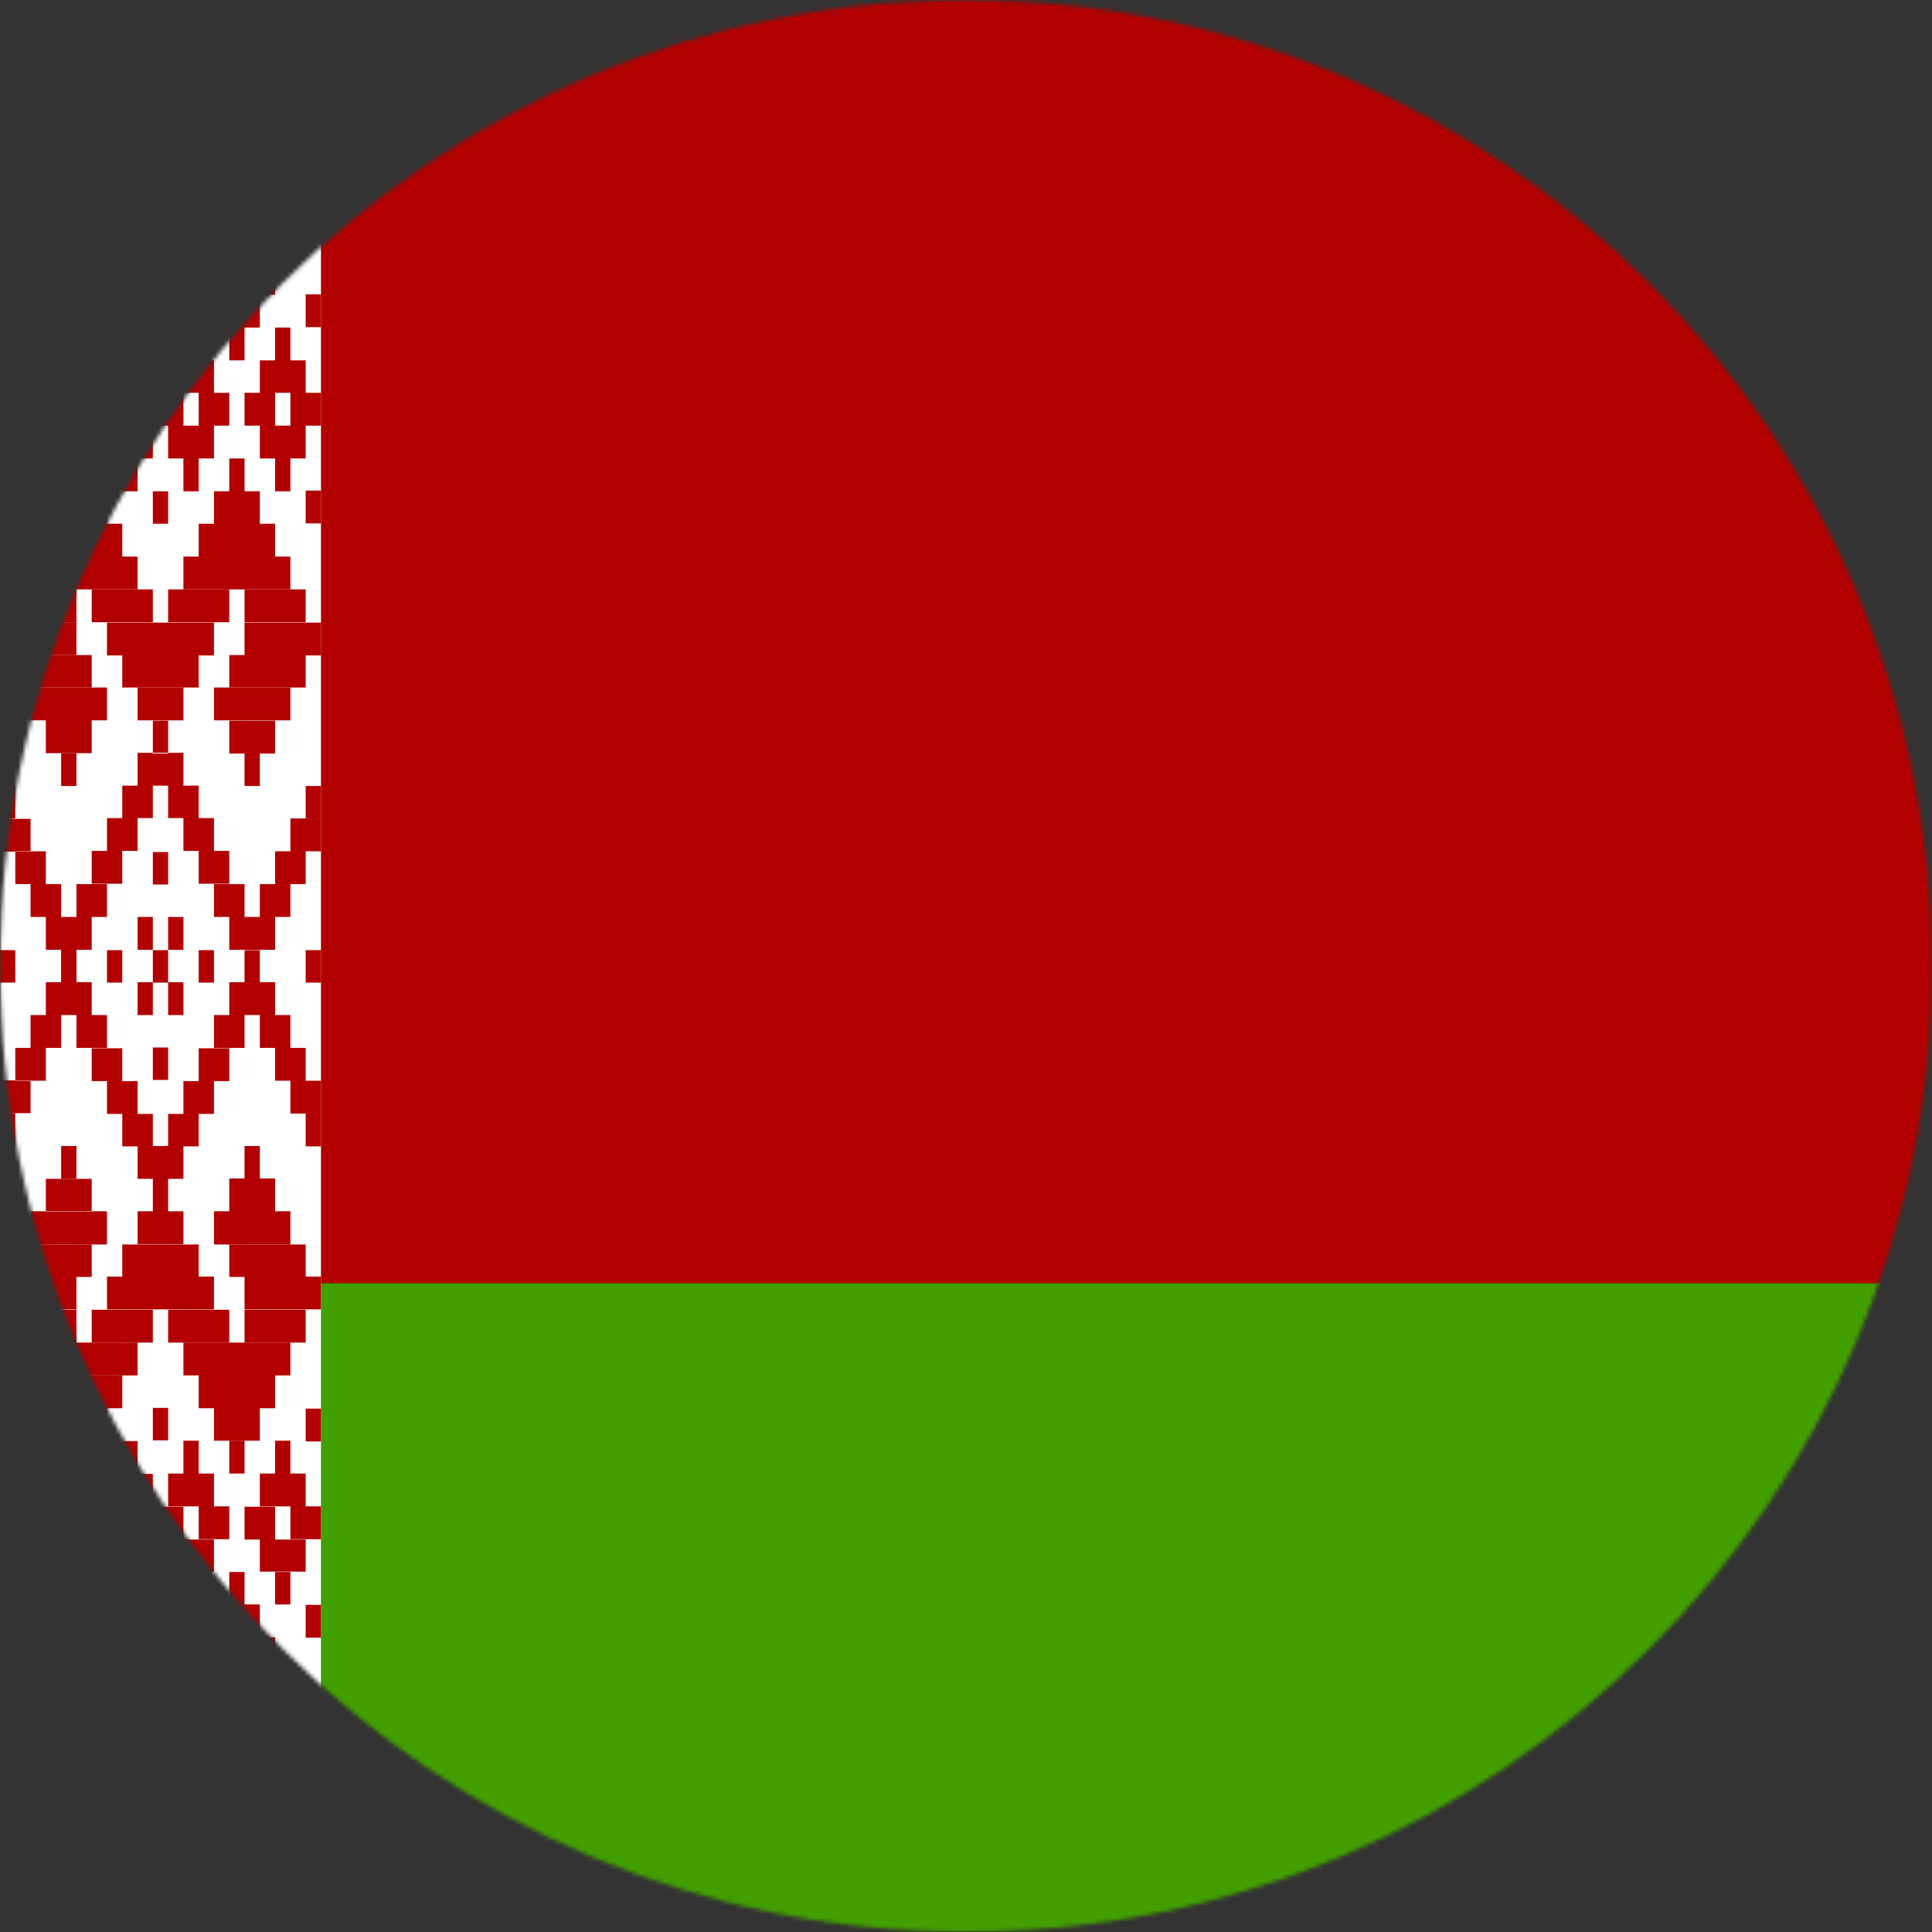
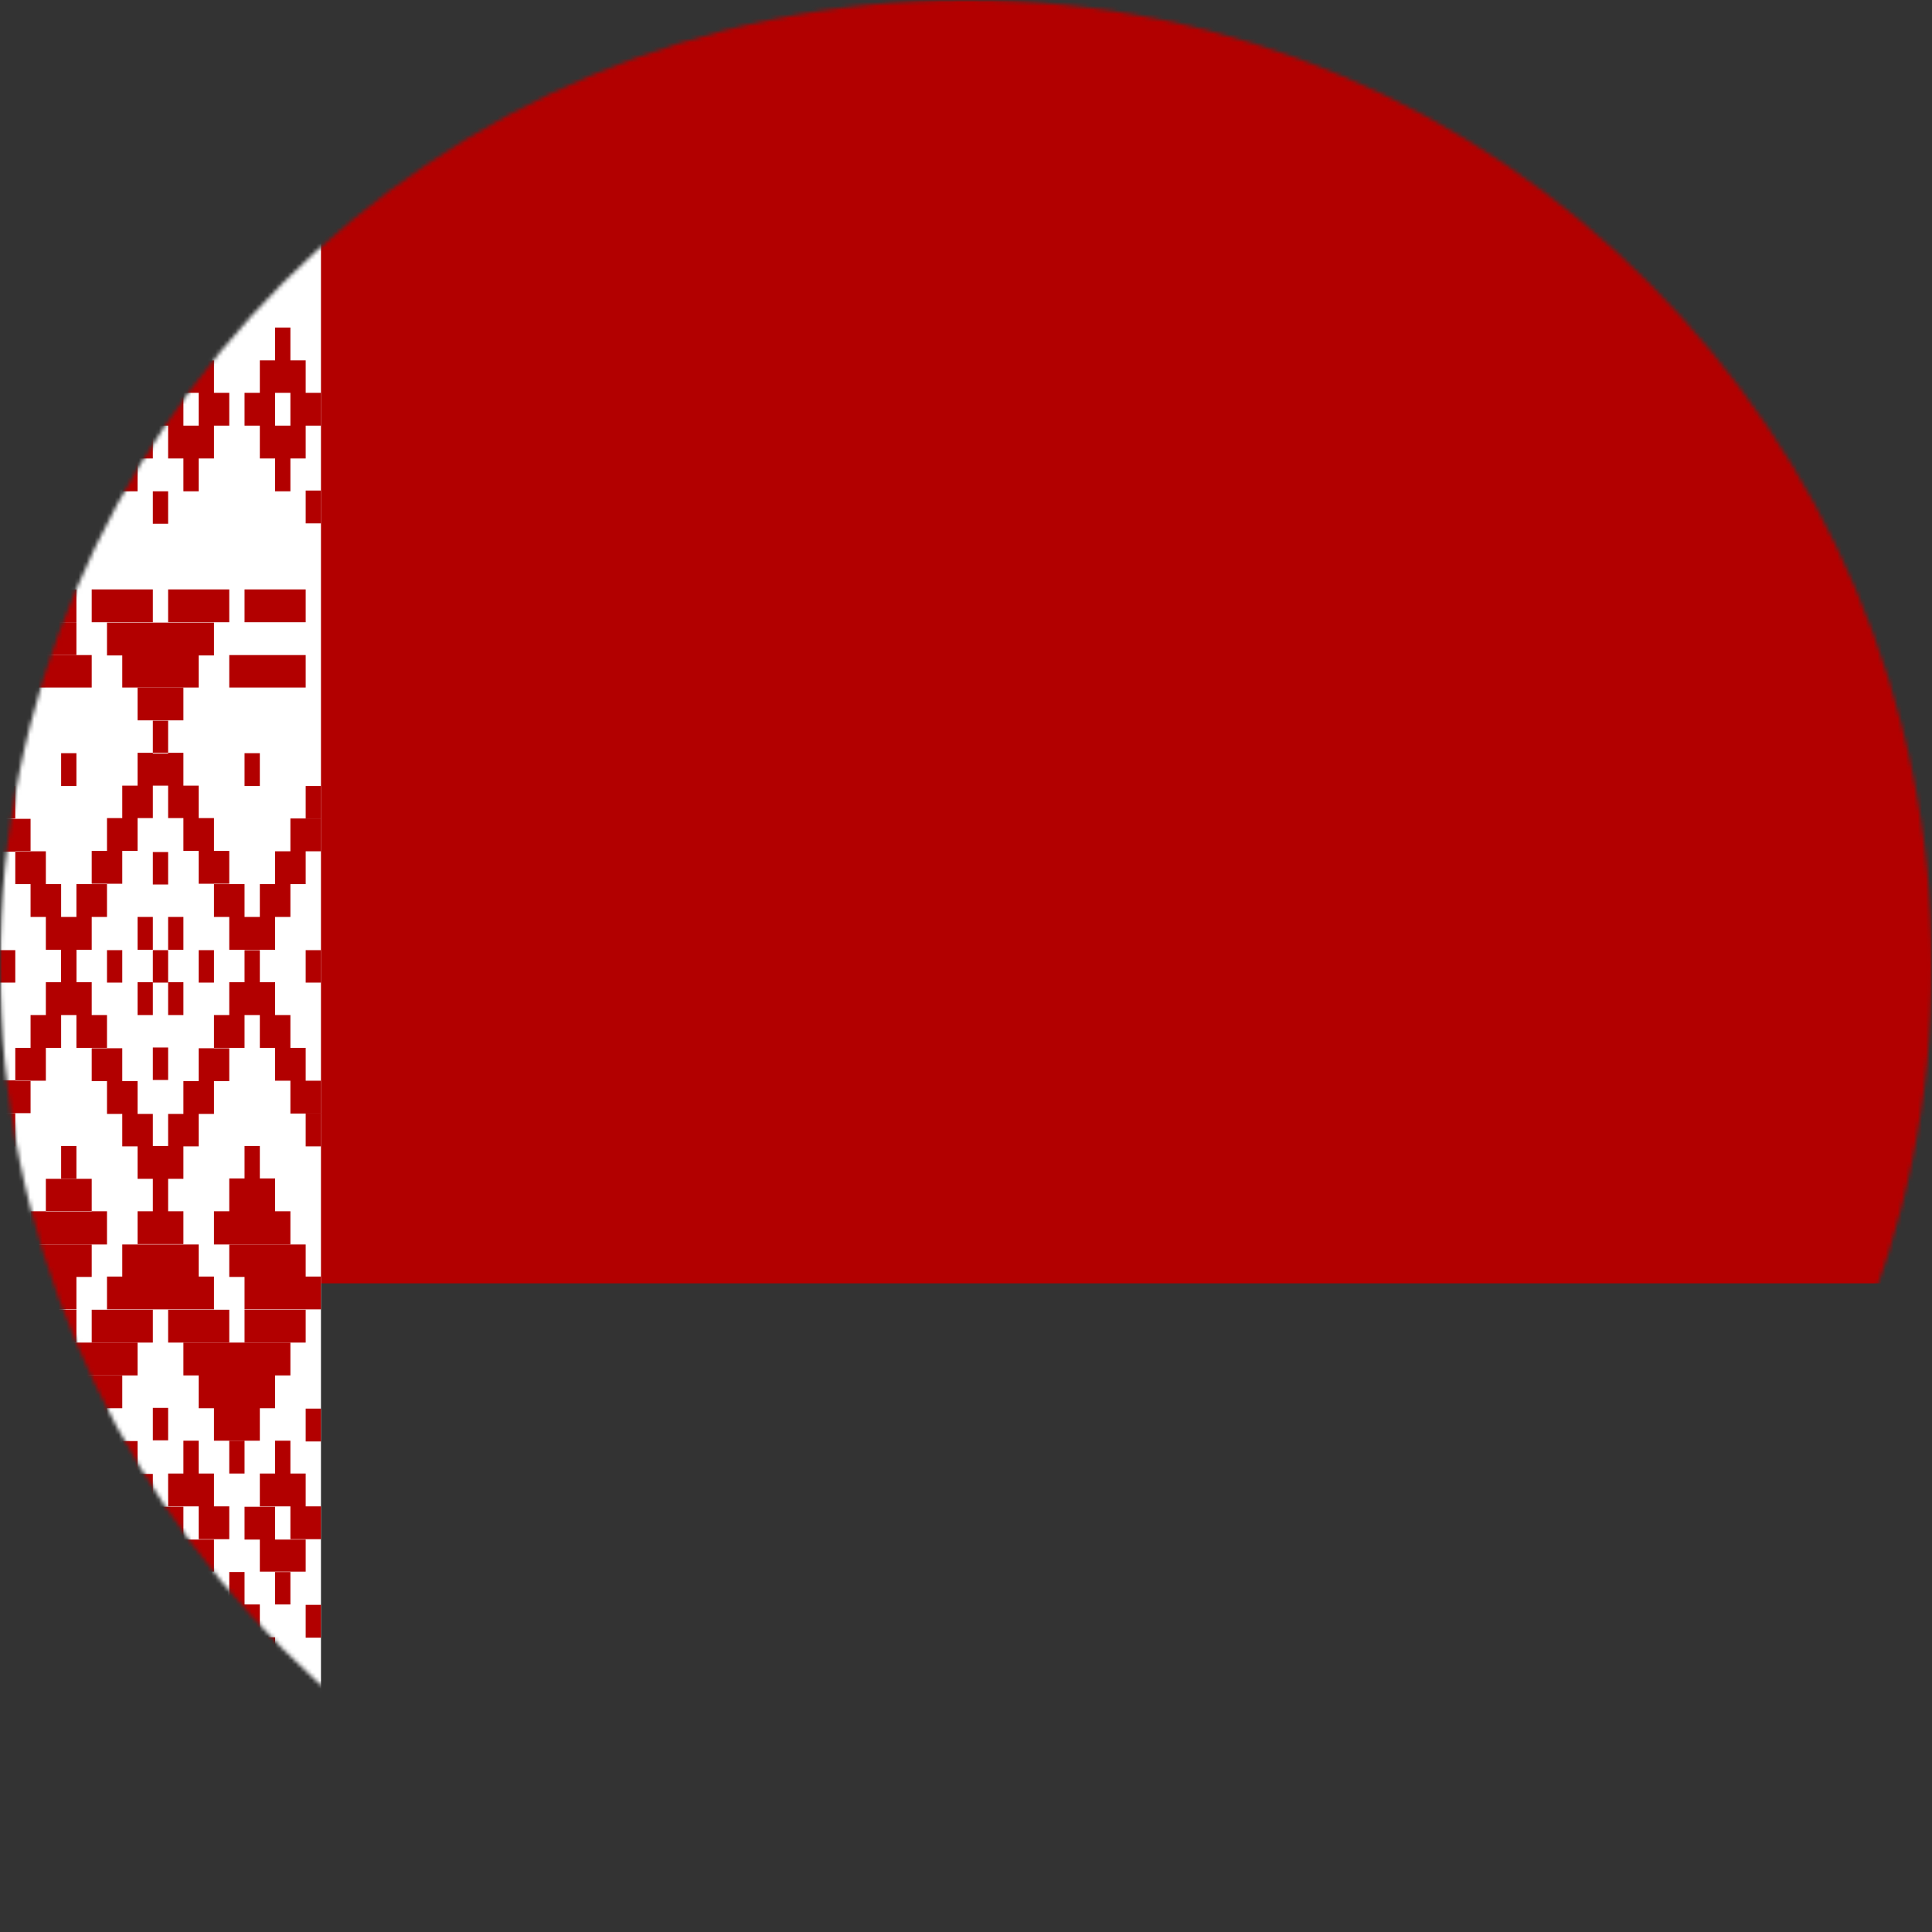
<svg xmlns="http://www.w3.org/2000/svg" width="480" height="480" viewBox="0 0 480 480" fill="none">
  <rect x="0" y="0" width="480" height="480" fill="#333333" stroke="none" />
  <g clip-path="url(#clip0_5_259)">
    <mask id="mask0_5_259" style="mask-type:alpha" maskUnits="userSpaceOnUse" x="0" y="0" width="480" height="480">
      <circle cx="240" cy="240" r="240" fill="#D9D9D9" />
    </mask>
    <g mask="url(#mask0_5_259)">
      <mask id="mask1_5_259" style="mask-type:luminance" maskUnits="userSpaceOnUse" x="0" y="0" width="481" height="480">
        <path d="M0 0H480.004V480H0V0Z" fill="white" />
      </mask>
      <g mask="url(#mask1_5_259)">
        <path fill-rule="evenodd" clip-rule="evenodd" d="M0 0H720.077V318.844H0V0Z" fill="#B20000" />
-         <path fill-rule="evenodd" clip-rule="evenodd" d="M0 318.844H720.077V480H0V318.844Z" fill="#429F00" />
        <path fill-rule="evenodd" clip-rule="evenodd" d="M0 0H79.743V480H0V0Z" fill="white" />
        <path fill-rule="evenodd" clip-rule="evenodd" d="M3.797 8.156H7.595V16.312H3.797V8.156ZM15.189 8.156H26.581V16.312H15.189V8.156ZM18.986 0H22.784V8.156H18.986V0ZM37.973 0H41.77V8.156H37.973V0ZM53.162 8.156H64.554V16.312H53.162V8.156ZM56.959 0H60.756V8.156H56.959V0ZM11.392 16.312H18.986V24.375H11.392V16.312ZM22.784 16.312H30.378V24.375H22.784V16.312ZM49.365 16.312H56.959V24.375H49.365V16.312ZM60.756 16.312H68.351V24.375H60.756V16.312ZM7.595 24.375H15.189V32.531H7.595V24.375ZM26.581 24.375H34.175V32.531H26.581V24.375ZM45.567 24.375H53.162V32.531H45.567V24.375ZM64.554 24.375H72.148V32.531H64.554V24.375ZM72.148 8.156H75.946V16.312H72.148V8.156ZM3.797 32.531H11.392V40.688H3.797V32.531ZM30.378 32.531H37.973V40.688H30.378V32.531ZM68.351 32.531H75.946V40.688H68.351V32.531ZM7.595 56.906H15.189V65.062H7.595V56.906ZM11.392 65.062H18.986V73.219H11.392V65.062ZM26.581 57H34.175V65.062H26.581V57ZM22.784 65.062H30.378V73.219H22.784V65.062ZM15.189 73.219H26.581V81.375H15.189V73.219Z" fill="#B20000" />
-         <path fill-rule="evenodd" clip-rule="evenodd" d="M18.986 81.375H22.784V89.531H18.986V81.375ZM45.567 57H53.162V65.062H45.567V57ZM49.365 65.062H56.959V73.219H49.365V65.062ZM64.554 57H72.148V65.062H64.554V57ZM60.757 65.062H68.351V73.219H60.757V65.062ZM53.162 73.219H64.554V81.375H53.162V73.219ZM56.959 81.375H60.757V89.531H56.959V81.375ZM37.973 73.125H41.77V81.281H37.973V73.125ZM0 73.125H3.797V81.281H0V73.125ZM75.946 73.125H79.743V81.281H75.946V73.125ZM18.986 113.813H22.784V121.969H18.986V113.813ZM15.189 122.062H26.581V130.125H15.189V122.062ZM11.392 130.125H30.378V138.281H11.392V130.125ZM56.959 113.906H60.757V122.062H56.959V113.906ZM53.162 122.062H64.554V130.125H53.162V122.062ZM49.365 130.125H68.351V138.281H49.365V130.125ZM53.162 170.813H72.148V178.969H53.162V170.813ZM45.567 138.281H72.148V146.437H45.567V138.281ZM7.595 138.281H34.175V146.437H7.595V138.281ZM11.392 178.969H22.784V187.125H11.392V178.969ZM7.595 170.813H26.581V178.969H7.595V170.813ZM60.757 154.688H79.743V162.844H60.757V154.688ZM56.959 179.063H68.351V187.219H56.959V179.063Z" fill="#B20000" />
        <path fill-rule="evenodd" clip-rule="evenodd" d="M15.189 187.125H18.986V195.281H15.189V187.125ZM60.757 187.125H64.554V195.281H60.757V187.125ZM0 154.594H18.986V162.75H0V154.594ZM34.175 170.812H45.567V178.969H34.175V170.812ZM37.973 179.063H41.77V187.219H37.973V179.063ZM26.581 154.688H53.162V162.844H26.581V154.688ZM41.77 32.531H49.365V40.688H41.77V32.531ZM34.175 40.688H45.567V48.844H34.175V40.688ZM30.378 48.844H37.973V56.906H30.378V48.844ZM41.77 48.844H49.365V56.906H41.77V48.844ZM0 40.688H7.595V48.844H0V40.688ZM3.797 48.844H11.392V56.906H3.797V48.844ZM72.148 40.688H79.743V48.75H72.148V40.688ZM68.351 48.75H75.946V56.812H68.351V48.75ZM0 121.875H3.797V130.031H0V121.875ZM75.946 121.875H79.743V130.031H75.946V121.875ZM34.175 187.031H45.567V195.188H34.175V187.031ZM30.378 195.188H37.973V203.25H30.378V195.188ZM41.77 195.188H49.365V203.25H41.77V195.188ZM26.581 203.25H34.175V211.406H26.581V203.25ZM45.567 203.25H53.162V211.406H45.567V203.25ZM22.784 211.406H30.378V219.562H22.784V211.406ZM49.365 211.406H56.959V219.562H49.365V211.406ZM18.986 219.656H26.581V227.813H18.986V219.656ZM53.162 219.656H60.757V227.813H53.162V219.656ZM11.392 227.813H22.784V235.969H11.392V227.813ZM56.959 227.813H68.351V235.969H56.959V227.813ZM64.554 219.656H72.148V227.813H64.554V219.656ZM68.351 211.5H75.946V219.656H68.351V211.5ZM72.148 203.344H79.743V211.5H72.148V203.344ZM7.595 219.656H15.189V227.813H7.595V219.656ZM3.797 211.5H11.392V219.656H3.797V211.5ZM0 203.438H7.595V211.594H0V203.438ZM15.189 236.063H18.986V244.125H15.189V236.063ZM60.757 236.063H64.554V244.125H60.757V236.063ZM37.973 211.688H41.77V219.75H37.973V211.688ZM26.581 236.063H30.378V244.125H26.581V236.063ZM49.365 236.063H53.162V244.125H49.365V236.063ZM37.973 236.063H41.77V244.125H37.973V236.063ZM0 236.063H3.797V244.125H0L0 236.063ZM75.946 236.063H79.743V244.125H75.946V236.063ZM37.973 122.062H41.77V130.125H37.973V122.062ZM18.986 40.688H22.784V48.844H18.986V40.688ZM56.959 40.688H60.757V48.844H56.959V40.688ZM34.175 97.594H45.567V105.75H34.175V97.594ZM26.581 105.75H37.973V113.906H26.581V105.75ZM30.378 113.906H34.175V122.062H30.378V113.906ZM22.784 97.594H30.378V105.75H22.784V97.594ZM26.581 89.531H37.973V97.594H26.581V89.531ZM30.378 81.375H34.175V89.531H30.378V81.375ZM41.77 89.531H53.162V97.594H41.77V89.531ZM45.567 81.375H49.365V89.531H45.567V81.375ZM49.365 97.594H56.959V105.75H49.365V97.594ZM41.77 105.75H53.162V113.906H41.77V105.75ZM45.567 113.906H49.365V122.062H45.567V113.906ZM60.757 97.594H68.351V105.75H60.757V97.594ZM64.554 89.531H75.946V97.594H64.554V89.531ZM72.148 97.594H79.743V105.75H72.148V97.594ZM64.554 105.75H75.946V113.906H64.554V105.75ZM68.351 113.906H72.148V122.062H68.351V113.906ZM68.351 81.375H72.148V89.531H68.351V81.375ZM0 97.5H7.595V105.656H0V97.5ZM3.797 89.438H15.189V97.5H3.797V89.438ZM11.392 97.5H18.986V105.656H11.392V97.5ZM3.797 105.656H15.189V113.812H3.797V105.656Z" fill="#B20000" />
        <path fill-rule="evenodd" clip-rule="evenodd" d="M7.595 113.906H11.392V122.062H7.595V113.906ZM7.595 81.375H11.392V89.531H7.595V81.375ZM3.797 146.437H18.986V154.594H3.797V146.437ZM22.784 146.437H37.973V154.594H22.784V146.437ZM41.77 146.437H56.959V154.594H41.77V146.437ZM60.757 146.437H75.946V154.594H60.757V146.437ZM30.378 162.75H49.365V170.812H30.378V162.75ZM3.797 162.75H22.784V170.812H3.797V162.75ZM56.959 162.75H75.946V170.812H56.959V162.75ZM75.946 195.281H79.743V203.344H75.946V195.281ZM0 195.281H3.797V203.344H0V195.281ZM3.797 471.844H7.595V463.781H3.797V471.844ZM15.189 471.844H26.581V463.781H15.189V471.844ZM18.986 480H22.784V471.844H18.986V480ZM37.973 480H41.77V471.844H37.973V480ZM53.162 471.844H64.554V463.687H53.162V471.844ZM56.959 480H60.757V471.844H56.959V480ZM11.392 463.687H18.986V455.625H11.392V463.687ZM22.784 463.687H30.378V455.625H22.784V463.687ZM49.365 463.687H56.959V455.625H49.365V463.687ZM60.757 463.687H68.351V455.625H60.757V463.687ZM26.581 455.625H34.175V447.469H26.581V455.625ZM45.567 455.625H53.162V447.469H45.567V455.625ZM64.554 455.625H72.148V447.469H64.554V455.625ZM72.148 471.844H75.946V463.687H72.148V471.844ZM3.797 447.469H11.392V439.312H3.797V447.469ZM30.378 447.469H37.973V439.312H30.378V447.469ZM68.351 447.469H75.946V439.312H68.351V447.469ZM7.595 423.094H15.189V414.937H7.595V423.094ZM11.392 414.937H18.986V406.781H11.392V414.937ZM26.581 423.094H34.175V414.937H26.581V423.094ZM22.784 414.937H30.378V406.781H22.784V414.937ZM15.189 406.781H26.581V398.625H15.189V406.781ZM18.986 398.625H22.784V390.562H18.986V398.625ZM45.567 423H53.162V414.937H45.567V423ZM49.365 414.937H56.959V406.781H49.365V414.937ZM64.554 423.094H72.148V414.937H64.554V423.094ZM60.757 414.937H68.351V406.781H60.757V414.937ZM53.162 406.781H64.554V398.625H53.162V406.781ZM56.959 398.625H60.757V390.562H56.959V398.625ZM37.973 406.875H41.77V398.719H37.973V406.875ZM0 406.875H3.797V398.719H0V406.875ZM75.946 406.875H79.743V398.719H75.946V406.875ZM18.986 366.187H22.784V358.031H18.986V366.187ZM15.189 357.938H26.581V349.875H15.189V357.938ZM11.392 349.875H30.378V341.719H11.392V349.875ZM56.959 366.094H60.757V357.938H56.959V366.094Z" fill="#B20000" />
        <path fill-rule="evenodd" clip-rule="evenodd" d="M53.162 357.937H64.554V349.875H53.162V357.937ZM49.365 349.875H68.351V341.719H49.365V349.875ZM53.162 309.187H72.148V300.937H53.162V309.187ZM45.567 341.719H72.148V333.562H45.567V341.719ZM7.595 341.719H34.175V333.562H7.595V341.719ZM11.392 301.031H22.784V292.875H11.392V301.031ZM7.595 309.187H26.581V300.937H7.595V309.187ZM60.757 325.312H79.743V317.156H60.757V325.312ZM56.959 300.937H68.351V292.781H56.959V300.937ZM0 325.312H18.986V317.156H0V325.312ZM34.175 309.094H45.567V300.937H34.175V309.094ZM37.973 300.937H41.77V292.781H37.973V300.937ZM26.581 325.312H53.162V317.156H26.581V325.312ZM41.77 447.375H49.365V439.219H41.77V447.375ZM34.175 439.219H45.567V431.25H34.175V439.219ZM30.378 431.062H37.973V422.906H30.378V431.062ZM41.77 431.062H49.365V422.906H41.77V431.062ZM0 439.312H7.595V431.25H0V439.312ZM3.797 431.156H11.392V423.094H3.797V431.156ZM72.148 439.312H79.743V431.25H72.148V439.312ZM68.351 431.156H75.946V423.094H68.351V431.156ZM0 358.125H3.797V349.969H0V358.125ZM75.946 358.125H79.743V349.969H75.946V358.125ZM30.378 284.812H37.973V276.75H30.378V284.812ZM41.77 284.812H49.365V276.75H41.77V284.812ZM26.581 276.75H34.175V268.594H26.581V276.75ZM45.567 276.75H53.162V268.594H45.567V276.75ZM22.784 268.594H30.378V260.437H22.784V268.594ZM49.365 268.594H56.959V260.437H49.365V268.594ZM18.986 260.344H26.581V252.187H18.986V260.344ZM53.162 260.344H60.757V252.187H53.162V260.344ZM11.392 252.187H22.784V244.031H11.392V252.187ZM56.959 252.187H68.351V244.031H56.959V252.187ZM64.554 260.344H72.148V252.187H64.554V260.344ZM68.351 268.5H75.946V260.344H68.351V268.5ZM72.148 276.656H79.743V268.5H72.148V276.656ZM7.595 260.344H15.189V252.187H7.595V260.344ZM3.797 268.5H11.392V260.344H3.797V268.5ZM0 276.562H7.595V268.406H0V276.562ZM15.189 243.938H18.986V235.875H15.189V243.938ZM37.973 268.313H41.77V260.25H37.973V268.313ZM37.973 357.844H41.77V349.781H37.973V357.844ZM18.986 439.219H22.784V431.25H18.986V439.219ZM56.959 439.219H60.757V431.25H56.959V439.219ZM34.175 382.5H45.567V374.344H34.175V382.5ZM26.581 374.344H37.973V366.188H26.581V374.344ZM30.378 366.188H34.175V358.031H30.378V366.188ZM22.784 382.5H30.378V374.344H22.784V382.5ZM26.581 390.469H37.973V382.5H26.581V390.469ZM30.378 398.625H34.175V390.562H30.378V398.625ZM41.77 390.469H53.162V382.5H41.77V390.469ZM45.567 398.625H49.365V390.562H45.567V398.625ZM49.365 382.406H56.959V374.25H49.365V382.406ZM41.77 374.25H53.162V366.094H41.77V374.25ZM45.567 366.094H49.365V357.937H45.567V366.094ZM60.757 382.5H68.351V374.344H60.757V382.5ZM64.554 390.469H75.946V382.5H64.554V390.469ZM72.148 382.406H79.743V374.25H72.148V382.406ZM64.554 374.25H75.946V366.094H64.554V374.25ZM68.351 366.094H72.148V357.937H68.351V366.094ZM68.351 398.625H72.148V390.562H68.351V398.625ZM0 382.5H7.595V374.344H0V382.5ZM3.797 390.469H15.189V382.5H3.797V390.469Z" fill="#B20000" />
        <path fill-rule="evenodd" clip-rule="evenodd" d="M11.392 382.406H18.986V374.25H11.392V382.406ZM3.797 374.25H15.189V366.094H3.797V374.25ZM7.595 366.094H11.392V357.937H7.595V366.094ZM7.595 398.625H11.392V390.563H7.595V398.625ZM3.797 333.562H18.986V325.406H3.797V333.562ZM22.784 333.562H37.973V325.406H22.784V333.562ZM41.77 333.562H56.959V325.406H41.77V333.562ZM60.757 333.562H75.946V325.406H60.757V333.562ZM30.378 317.25H49.365V309.187H30.378V317.25ZM3.797 317.25H22.784V309.187H3.797V317.25ZM56.959 317.25H75.946V309.187H56.959V317.25ZM75.946 284.812H79.743V276.562H75.946V284.812ZM0 284.812H3.797V276.562H0V284.812ZM34.175 244.031H37.973V252.188H34.175V244.031ZM41.77 244.031H45.567V252.188H41.77V244.031ZM41.77 227.812H45.567V235.969H41.77V227.812ZM34.175 227.812H37.973V235.969H34.175V227.812ZM7.595 447.469H15.189V455.625H7.595V447.469ZM60.757 292.875H64.554V284.719H60.757V292.875ZM15.189 292.875H18.986V284.719H15.189V292.875ZM34.175 284.719H45.567V292.875H34.175V284.719Z" fill="#B20000" />
      </g>
    </g>
  </g>
  <defs>
    <clipPath id="clip0_5_259">
      <rect width="480" height="480" fill="white" />
    </clipPath>
  </defs>
</svg>